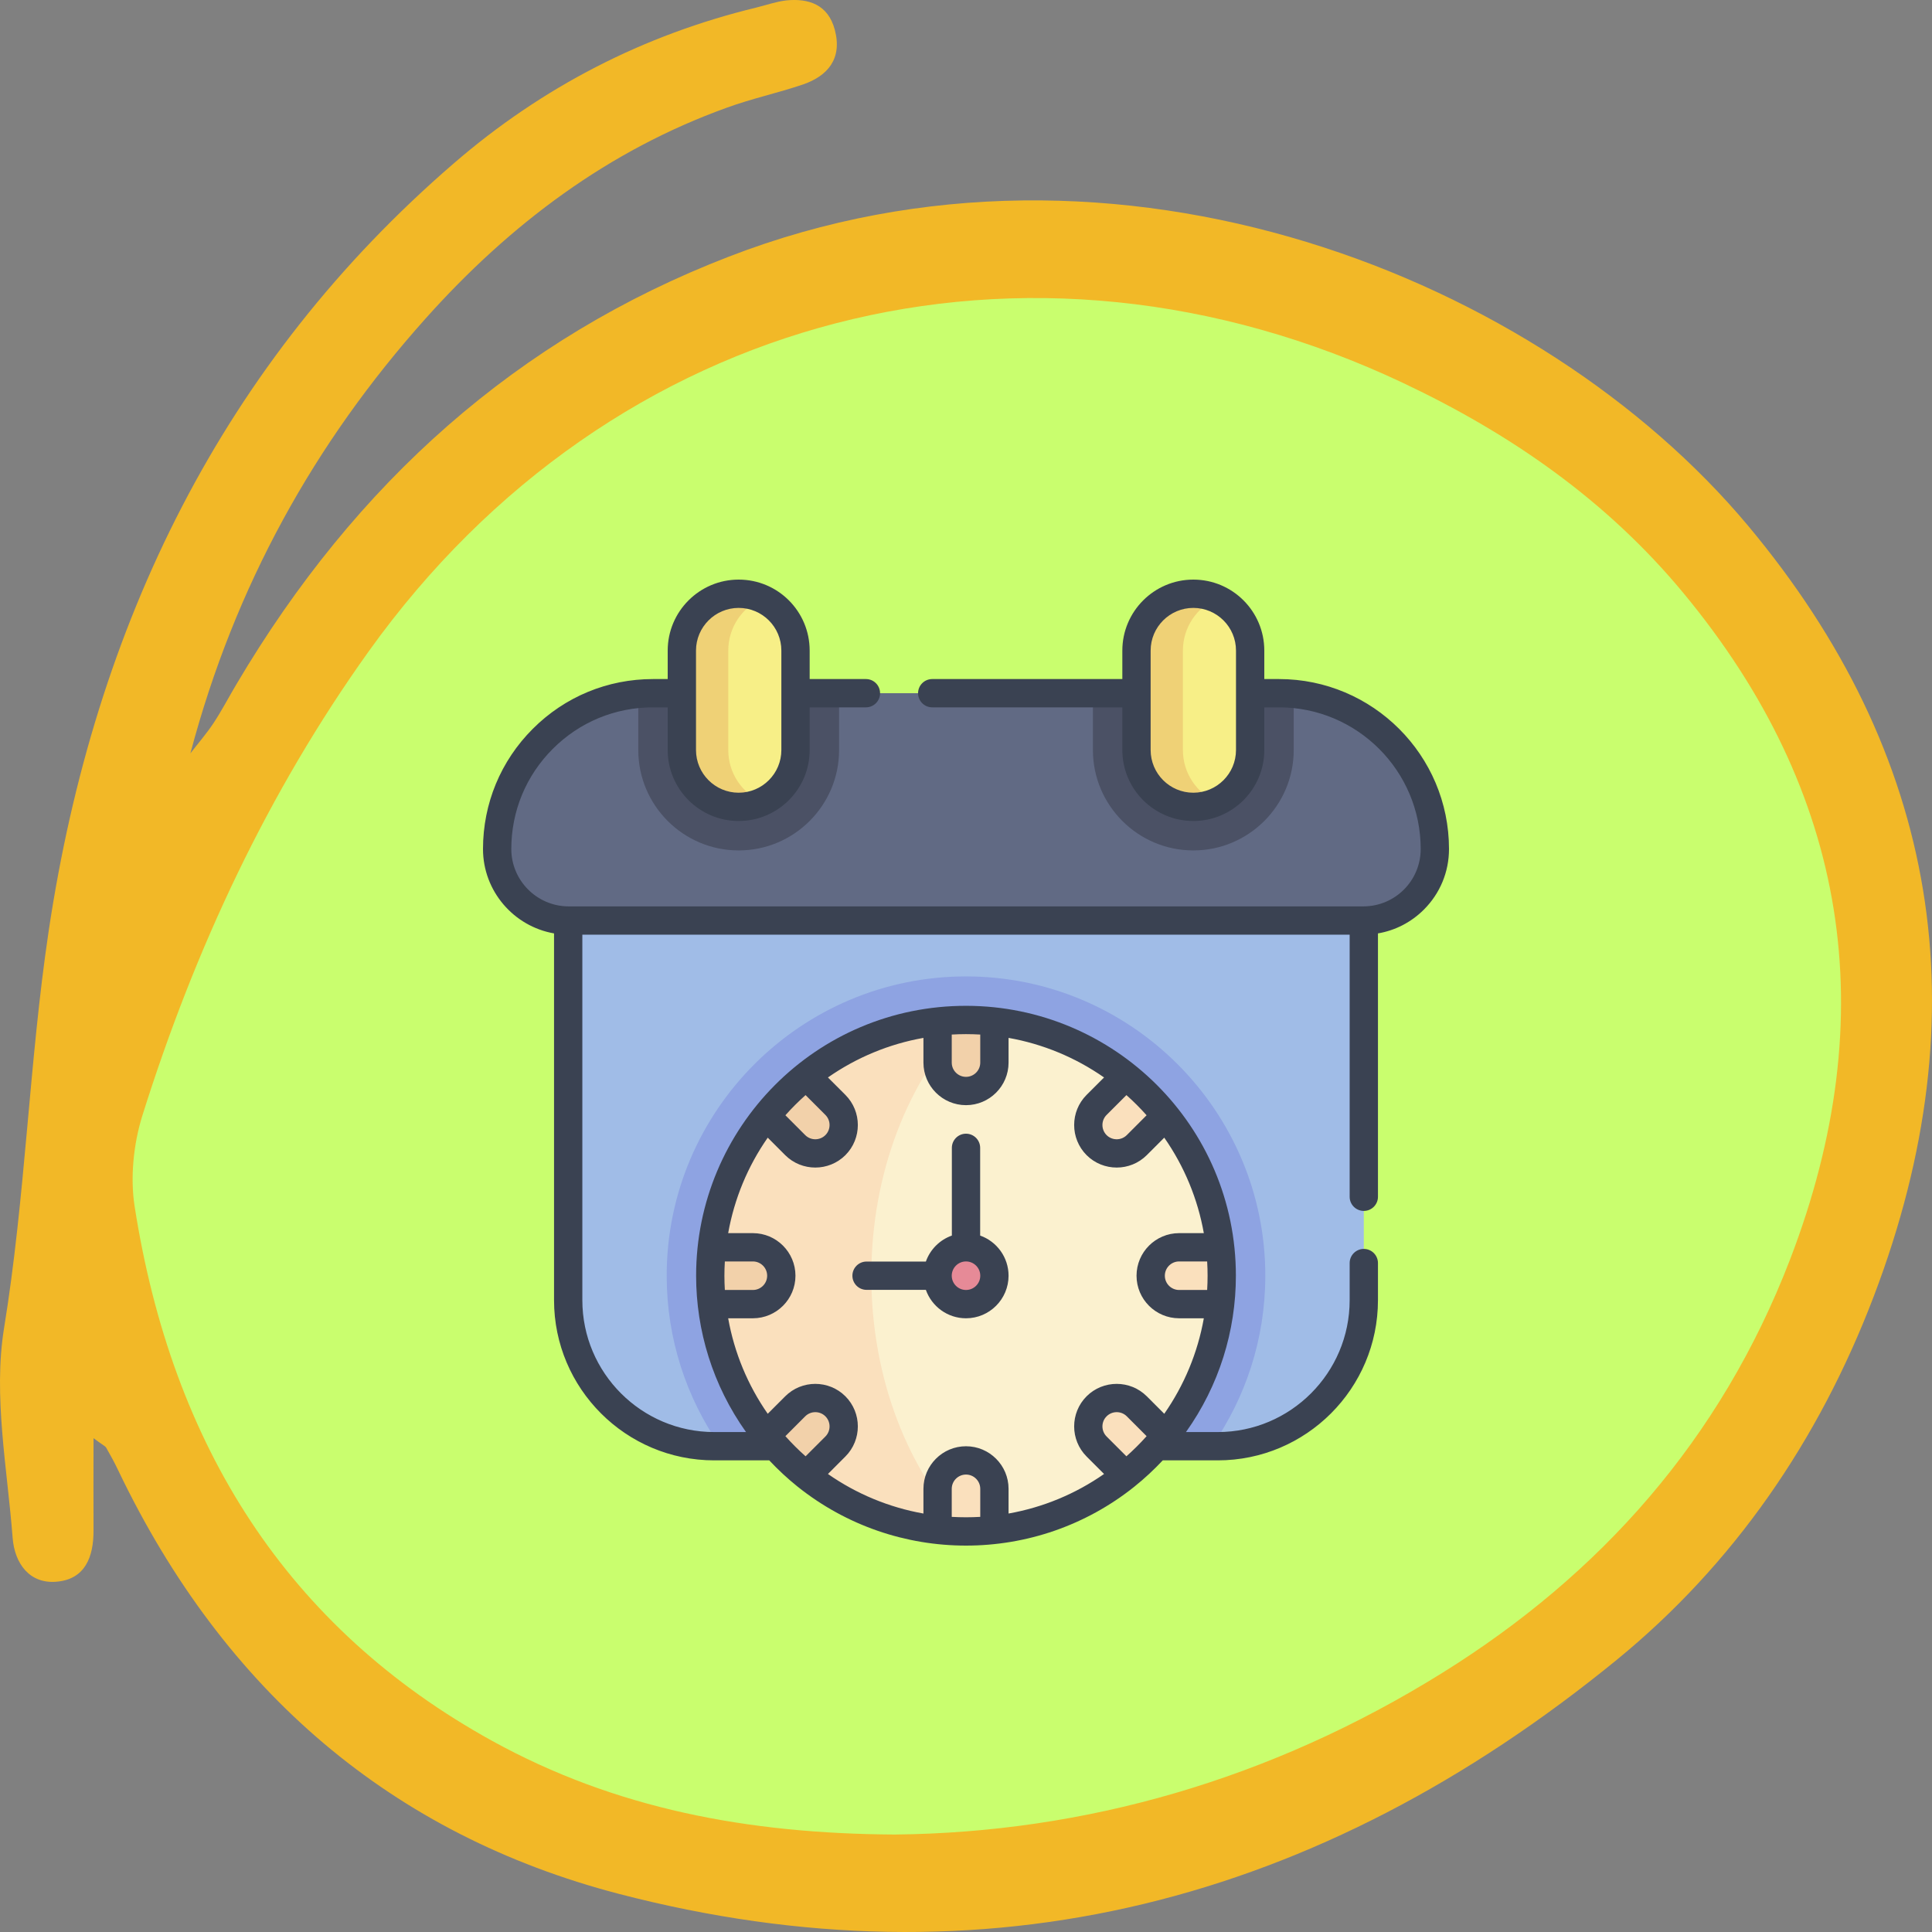
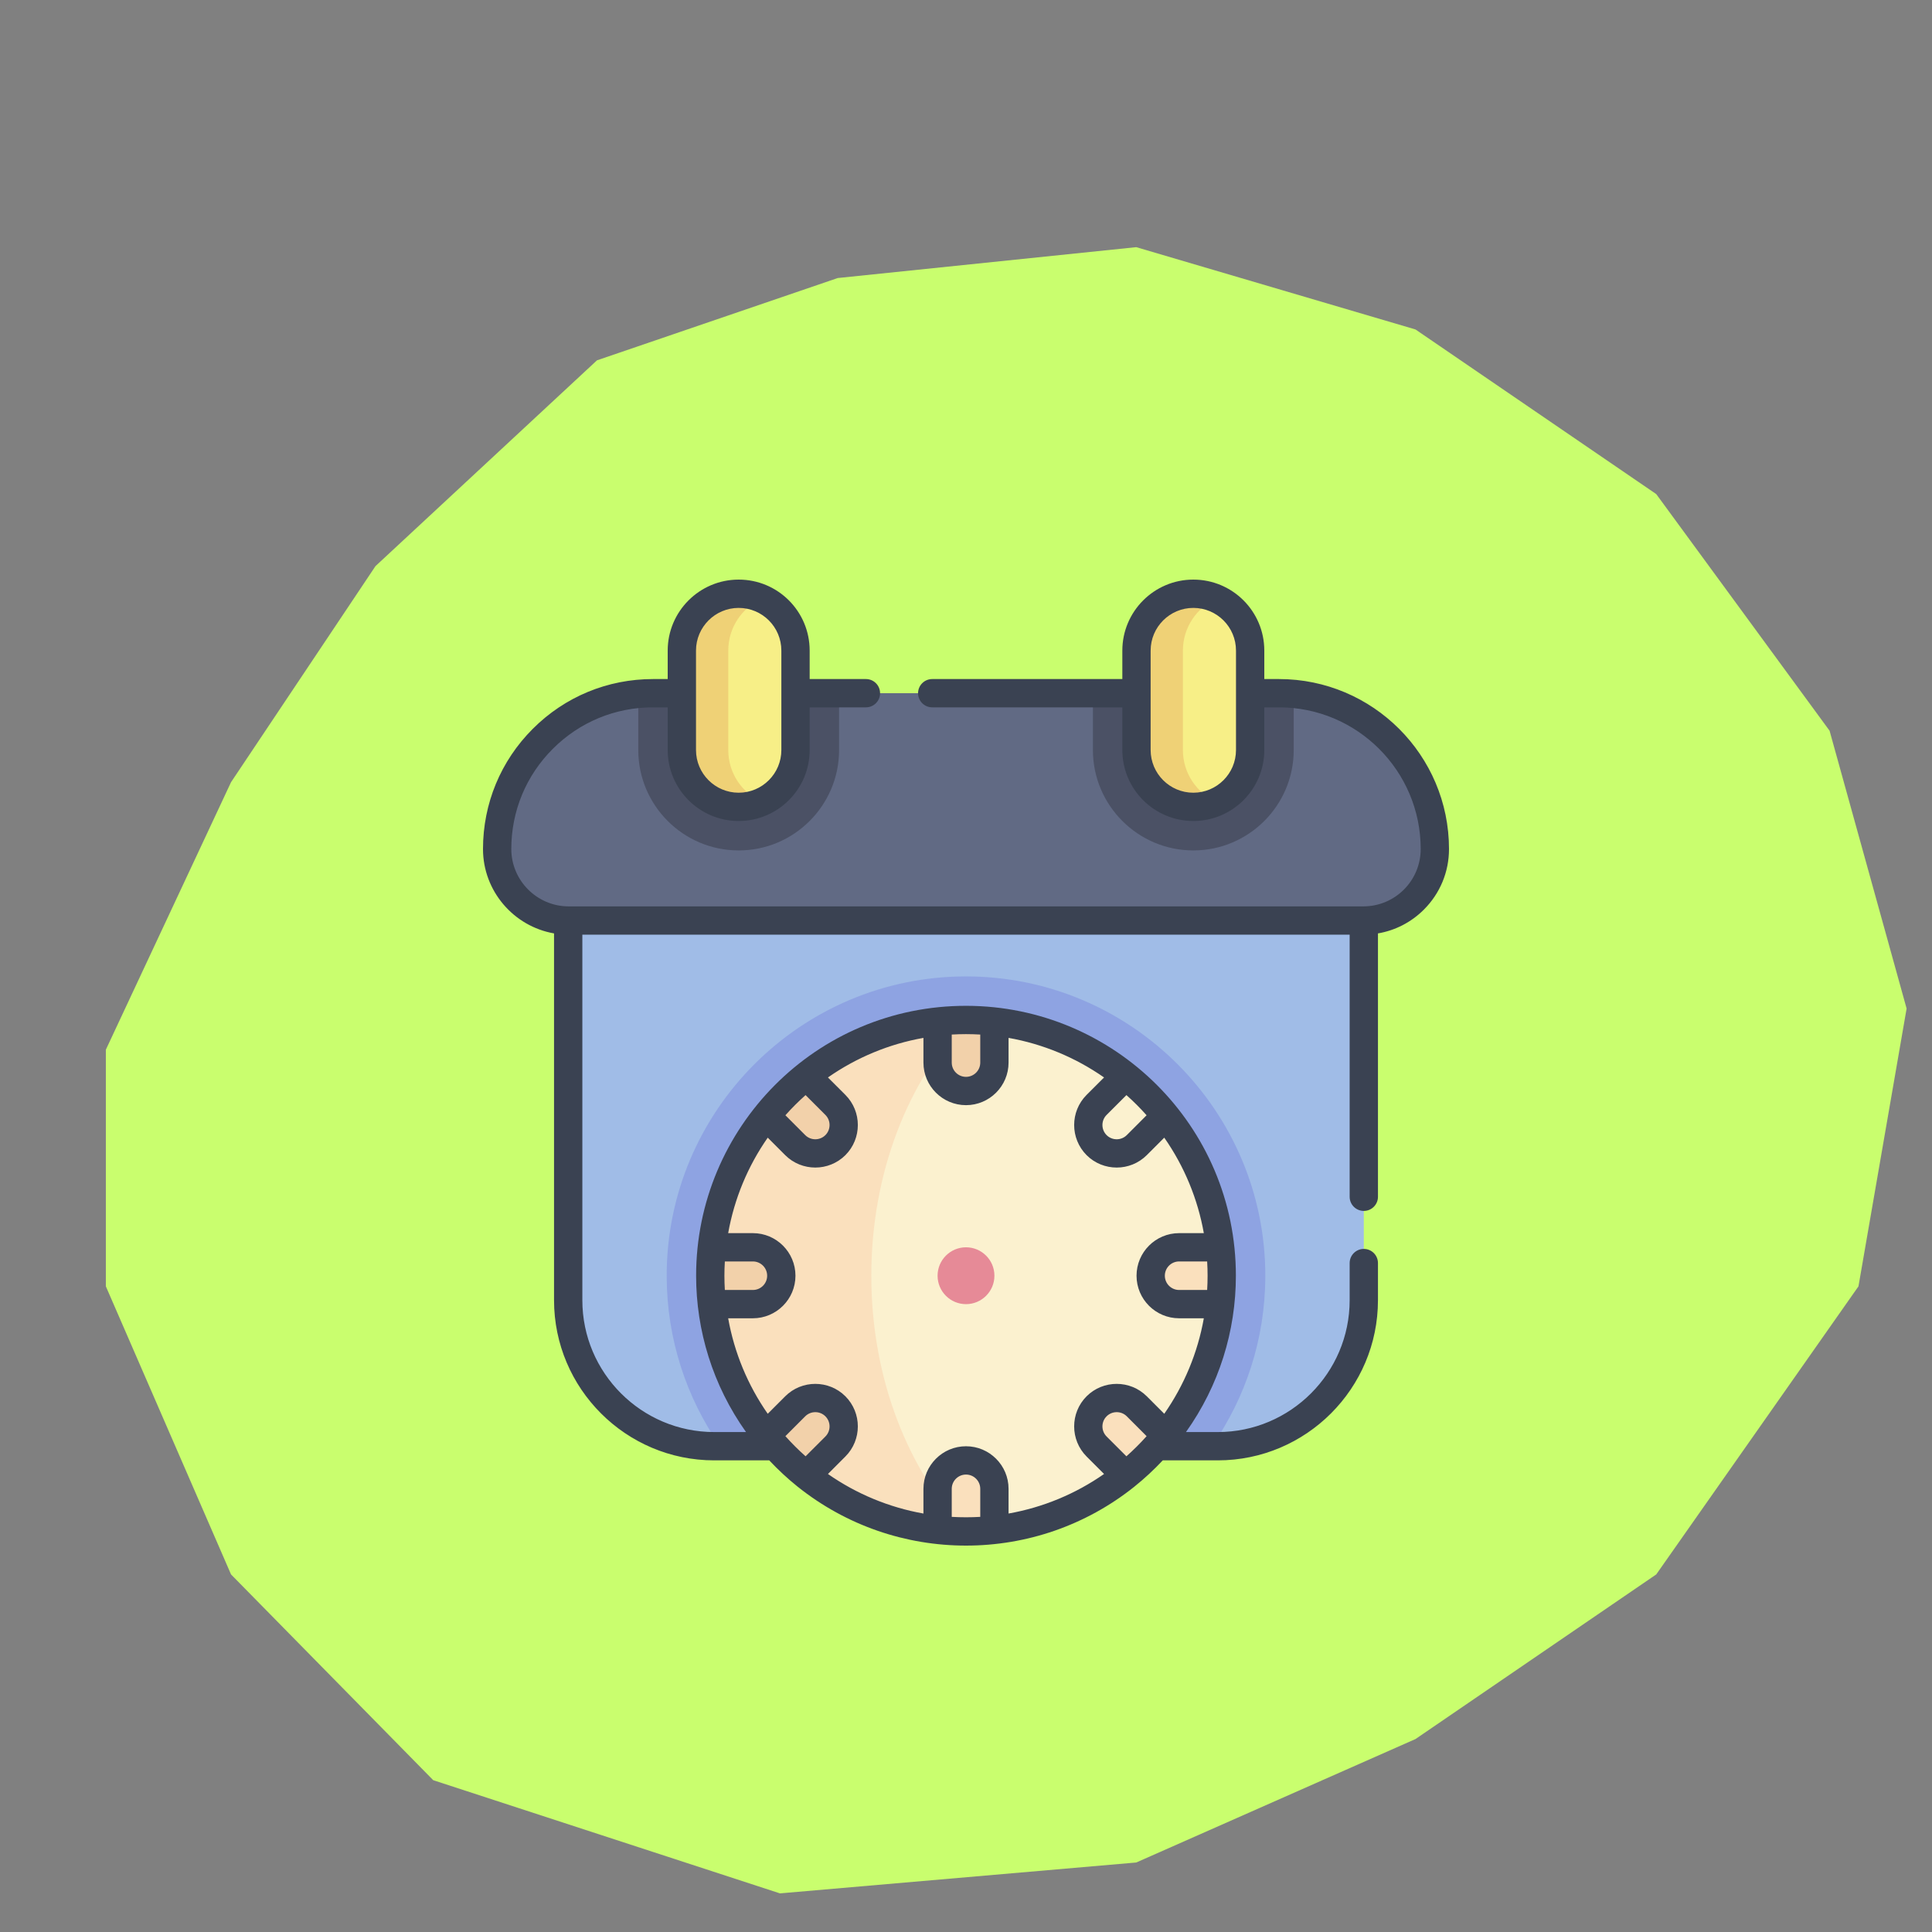
<svg xmlns="http://www.w3.org/2000/svg" width="100" height="100" viewBox="0 0 100 100" fill="none">
  <rect x="0" y="0" width="100" height="100" fill="#808080" stroke="none" />
  <path d="M11.958 40.486L5.479 54.332V66.581L11.958 81.492L22.425 92.143L40.369 98.001L58.811 96.403L73.266 90.013L85.727 81.492L96.194 66.581L98.686 52.202L94.699 37.823L85.727 25.574L73.266 17.053L58.811 12.793L43.36 14.391L30.899 18.651L19.435 29.302L11.958 40.486Z" fill="#C9FE6E" />
-   <path d="M4.841 74.441C4.841 76.273 4.831 77.732 4.841 79.191C4.851 80.608 4.392 81.726 2.967 81.865C1.531 82.014 0.753 80.917 0.654 79.596C0.375 75.985 -0.353 72.257 0.205 68.775C1.322 61.937 1.501 55.014 2.518 48.197C4.9 32.263 11.579 18.736 23.472 8.469C28.078 4.485 33.331 1.801 39.133 0.395C39.652 0.267 40.16 0.086 40.688 0.022C41.845 -0.095 42.861 0.225 43.21 1.545C43.609 3.047 42.832 3.931 41.575 4.368C40.26 4.815 38.904 5.103 37.598 5.582C31.517 7.776 26.423 11.568 22.017 16.5C16.285 22.911 12.148 30.335 9.855 38.994C10.254 38.472 10.692 37.972 11.051 37.429C11.48 36.779 11.839 36.087 12.238 35.416C18.408 24.978 26.792 17.501 37.728 13.283C57.815 5.508 79.756 14.38 90.482 27.214C100.341 39.016 102.594 52.361 96.992 67.081C94.131 74.601 89.705 80.991 83.684 85.912C68.262 98.512 51.016 102.975 32.016 98.022C20.352 94.976 11.629 87.616 6.117 76.102C5.927 75.698 5.708 75.304 5.489 74.92C5.439 74.846 5.329 74.803 4.841 74.441ZM46.311 94.955C56.1 94.859 65.75 92.132 74.662 86.583C82.786 81.524 89.047 74.569 92.655 65.185C97.52 52.521 95.636 40.965 87.143 30.708C83.135 25.862 78.141 22.432 72.648 19.833C53.159 10.61 31.647 16.159 19.086 33.712C13.882 40.986 10.084 49.092 7.363 57.761C6.914 59.21 6.735 60.925 6.964 62.416C8.898 74.846 14.879 84.261 25.476 90.109C31.836 93.613 38.685 94.912 46.311 94.955Z" fill="#F2B827" />
  <g clip-path="url(#clip0_44_638)">
    <path d="M29.409 44.705V67.297C29.409 71.472 32.793 74.855 36.967 74.855H37.274L38.642 72.36H60.342L62.725 74.855H63.033C67.207 74.855 70.59 71.472 70.59 67.297V44.705H29.409Z" fill="#A0BCE7" />
    <path d="M50 50.539C41.457 50.539 34.508 57.488 34.508 66.031C34.508 69.307 35.531 72.349 37.274 74.855H62.725C64.468 72.349 65.492 69.308 65.492 66.031C65.492 57.488 58.542 50.539 50 50.539Z" fill="#8EA3E2" />
    <path d="M63.237 66.031C63.237 58.733 57.32 52.808 50.025 52.794C42.91 56.861 40.849 60.685 40.849 66.031C40.849 71.377 43.671 76.996 50.025 79.267C57.32 79.254 63.237 73.329 63.237 66.031Z" fill="#FBF1CF" />
    <path d="M50.025 52.794C42.71 52.778 36.763 58.714 36.763 66.031C36.763 73.347 42.71 79.283 50.025 79.267C47.021 76.148 45.099 71.376 45.099 66.031C45.099 60.685 47.021 55.913 50.025 52.794Z" fill="#FAE0BD" />
    <path d="M50 67.502C50.812 67.502 51.471 66.843 51.471 66.031C51.471 65.219 50.812 64.56 50 64.56C49.188 64.56 48.529 65.219 48.529 66.031C48.529 66.843 49.188 67.502 50 67.502Z" fill="#E68A97" />
    <path d="M63.156 64.56C63.264 65.531 63.264 66.53 63.156 67.502H61.031C60.219 67.502 59.56 66.843 59.56 66.031C59.56 65.219 60.219 64.56 61.031 64.56H63.156V64.56Z" fill="#FAE0BD" />
    <path d="M43.24 57.191C43.814 57.765 43.814 58.697 43.24 59.271C42.666 59.845 41.734 59.845 41.16 59.271L39.658 57.768C40.273 57 40.97 56.303 41.737 55.688L43.24 57.191Z" fill="#F2D1AA" />
-     <path d="M60.342 57.768L58.84 59.271C58.265 59.845 57.334 59.845 56.759 59.271C56.186 58.697 56.186 57.765 56.759 57.191L58.263 55.688C59.03 56.303 59.727 57 60.342 57.768Z" fill="#FAE0BD" />
    <path d="M38.969 64.56C39.781 64.56 40.44 65.219 40.44 66.031C40.44 66.843 39.781 67.502 38.969 67.502H36.845C36.736 66.531 36.736 65.531 36.845 64.56L38.969 64.56Z" fill="#F2D1AA" />
    <path d="M43.24 72.791C43.814 73.365 43.814 74.297 43.24 74.871L41.737 76.373C40.941 75.736 40.263 75.045 39.658 74.294L41.16 72.791C41.734 72.217 42.666 72.217 43.24 72.791Z" fill="#F2D1AA" />
    <path d="M51.471 52.875V55C51.471 55.812 50.812 56.471 50 56.471C49.188 56.471 48.529 55.812 48.529 55V52.875C49.5 52.767 50.499 52.767 51.471 52.875Z" fill="#F2D1AA" />
    <path d="M51.471 77.062V79.186C50.5 79.295 49.501 79.295 48.529 79.186V77.062C48.529 76.25 49.188 75.591 50 75.591C50.812 75.591 51.471 76.25 51.471 77.062Z" fill="#FAE0BD" />
    <path d="M58.84 72.791L60.342 74.294C59.737 75.045 59.059 75.736 58.263 76.373L56.759 74.871C56.186 74.297 56.186 73.365 56.759 72.791C57.334 72.217 58.266 72.217 58.84 72.791Z" fill="#FAE0BD" />
    <path d="M66.963 35.917L65.884 37.841H57.746L56.569 35.88C50.91 35.88 46.643 35.88 43.431 35.88L42.352 37.841H34.165L33.037 35.917C28.94 36.3 25.732 39.745 25.732 43.944C25.732 45.981 27.376 47.632 29.409 47.646H70.591C72.622 47.632 74.268 45.982 74.268 43.944C74.268 39.746 71.061 36.3 66.963 35.917Z" fill="#616A84" />
    <path d="M61.766 44.018C64.632 44.018 66.963 41.687 66.963 38.821V35.917C66.712 35.893 66.459 35.88 66.203 35.88C62.611 35.88 59.414 35.88 56.569 35.88V38.821C56.569 41.687 58.901 44.018 61.766 44.018Z" fill="#4B5165" />
    <path d="M38.234 44.018C41.099 44.018 43.431 41.687 43.431 38.821V35.88C33.697 35.88 42.686 35.88 33.797 35.88C33.541 35.88 33.287 35.893 33.037 35.917V38.821C33.037 41.687 35.368 44.018 38.234 44.018Z" fill="#4B5165" />
    <path d="M64.707 38.822C64.707 37.773 64.707 34.723 64.707 33.674C64.707 32.497 64.011 31.458 62.967 30.989C60.563 30.989 60.123 32.478 60.123 33.674V38.822C60.123 40.019 61.153 41.507 62.967 41.507C63.993 41.047 64.707 40.019 64.707 38.822Z" fill="#F7EF87" />
    <path d="M61.227 38.822C61.227 37.77 61.227 34.717 61.227 33.674C61.227 32.477 61.942 31.449 62.967 30.989C62.6 30.825 62.194 30.732 61.766 30.732C60.142 30.732 58.825 32.049 58.825 33.674V38.822C58.825 40.446 60.142 41.763 61.766 41.763C62.194 41.763 62.6 41.671 62.967 41.507C61.942 41.047 61.227 40.018 61.227 38.822Z" fill="#EFD176" />
    <path d="M41.175 38.822C41.175 37.773 41.175 34.723 41.175 33.674C41.175 32.497 40.479 31.458 39.434 30.989C37.031 30.989 36.591 32.478 36.591 33.674V38.822C36.591 40.019 37.621 41.507 39.435 41.507C40.46 41.047 41.175 40.019 41.175 38.822Z" fill="#F7EF87" />
    <path d="M37.695 38.822C37.695 37.77 37.695 34.717 37.695 33.674C37.695 32.477 38.409 31.449 39.435 30.989C39.068 30.825 38.662 30.732 38.234 30.732C36.609 30.732 35.292 32.049 35.292 33.674V38.822C35.292 40.446 36.609 41.763 38.234 41.763C38.662 41.763 39.068 41.671 39.435 41.507C38.41 41.047 37.695 40.018 37.695 38.822Z" fill="#EFD176" />
    <path d="M75 43.945C75 39.094 71.054 35.148 66.203 35.148H65.44V33.674C65.44 31.644 63.796 30 61.766 30C59.74 30 58.092 31.648 58.092 33.674V35.148H48.252C47.847 35.148 47.519 35.475 47.519 35.88C47.519 36.285 47.847 36.612 48.252 36.612H58.092V38.822C58.092 40.847 59.74 42.495 61.766 42.495C63.792 42.495 65.44 40.847 65.44 38.822V36.612H66.203C70.246 36.612 73.535 39.902 73.535 43.945C73.535 45.577 72.22 46.903 70.586 46.914H29.414C27.788 46.903 26.465 45.571 26.465 43.945C26.465 41.985 27.227 40.144 28.613 38.76C29.996 37.375 31.838 36.612 33.797 36.612H34.56V38.822C34.56 40.847 36.208 42.495 38.234 42.495C40.26 42.495 41.908 40.847 41.908 38.822V36.612H44.82C45.225 36.612 45.552 36.285 45.552 35.88C45.552 35.475 45.225 35.148 44.82 35.148H41.908V33.674C41.908 31.644 40.264 30 38.234 30C36.208 30 34.56 31.648 34.56 33.674V35.148H33.797C31.446 35.148 29.237 36.063 27.577 37.724C25.915 39.385 25 41.594 25 43.945C25 46.125 26.593 47.951 28.677 48.313V67.298C28.677 71.869 32.396 75.588 36.967 75.588H39.816C40.269 76.071 40.757 76.525 41.272 76.939C41.273 76.939 41.279 76.945 41.28 76.945C43.824 78.98 46.905 80 50 80C53.128 80 56.199 78.962 58.721 76.945C58.721 76.944 58.722 76.943 58.723 76.943C58.725 76.941 58.727 76.94 58.728 76.938C59.244 76.525 59.731 76.07 60.184 75.588H63.033C67.604 75.588 71.323 71.869 71.323 67.297V65.377C71.323 64.972 70.995 64.644 70.591 64.644C70.186 64.644 69.858 64.972 69.858 65.377V67.297C69.858 71.061 66.796 74.123 63.033 74.123H61.386C63.1 71.715 63.969 68.894 63.969 66.031C63.969 58.276 57.676 52.075 50.025 52.061C42.224 52.047 36.03 58.377 36.031 66.031C36.031 68.863 36.889 71.699 38.614 74.123H36.967C33.204 74.123 30.142 71.061 30.142 67.297V48.379H69.858V61.945C69.858 62.349 70.186 62.677 70.591 62.677C70.995 62.677 71.323 62.349 71.323 61.945V48.313C72.22 48.16 73.046 47.735 73.701 47.08C74.538 46.243 75 45.13 75 43.945ZM63.975 38.822C63.975 40.04 62.984 41.031 61.766 41.031C60.548 41.031 59.557 40.04 59.557 38.822V33.674C59.557 32.456 60.548 31.465 61.766 31.465C62.986 31.465 63.975 32.454 63.975 33.674V38.822ZM36.025 33.674C36.025 32.456 37.016 31.465 38.234 31.465C39.454 31.465 40.443 32.454 40.443 33.674V38.822C40.443 40.04 39.452 41.031 38.234 41.031C37.016 41.031 36.025 40.04 36.025 38.822V33.674ZM38.969 65.292C39.377 65.292 39.708 65.624 39.708 66.031C39.708 66.438 39.377 66.769 38.969 66.769H37.518C37.489 66.279 37.487 65.806 37.518 65.293L38.969 65.292ZM38.969 68.234C40.184 68.234 41.173 67.246 41.173 66.031C41.173 64.816 40.184 63.827 38.969 63.827H37.69C38.006 62.052 38.703 60.368 39.738 58.885L40.642 59.79C41.501 60.647 42.898 60.647 43.759 59.789C44.616 58.929 44.616 57.532 43.758 56.672L42.854 55.769C44.337 54.734 46.02 54.036 47.797 53.721V55C47.797 56.215 48.785 57.203 50 57.203C51.215 57.203 52.203 56.215 52.203 55V53.721C53.979 54.036 55.663 54.734 57.146 55.769L56.241 56.673C55.384 57.532 55.384 58.929 56.242 59.79C57.101 60.647 58.499 60.647 59.358 59.789L60.262 58.885C61.297 60.368 61.994 62.052 62.31 63.827H61.031C59.816 63.827 58.827 64.816 58.827 66.031C58.827 67.246 59.816 68.234 61.031 68.234H62.31C61.994 70.01 61.296 71.694 60.262 73.177L59.358 72.272C58.498 71.415 57.101 71.415 56.241 72.273C55.384 73.132 55.384 74.529 56.242 75.389L57.146 76.293C55.663 77.328 53.979 78.025 52.203 78.34V77.061C52.203 75.847 51.215 74.858 50 74.858C48.785 74.858 47.797 75.847 47.797 77.061V78.341C46.021 78.025 44.337 77.328 42.854 76.293L43.758 75.388C44.616 74.529 44.616 73.132 43.758 72.272C42.899 71.415 41.501 71.415 40.642 72.273L39.738 73.177C38.703 71.694 38.006 70.01 37.69 68.234H38.969V68.234ZM41.696 56.682L42.722 57.708C43.01 57.996 43.01 58.465 42.723 58.753C42.435 59.04 41.965 59.041 41.678 58.753L40.652 57.726C40.979 57.358 41.328 57.01 41.696 56.682ZM59.348 57.726L58.323 58.753C58.034 59.041 57.565 59.04 57.278 58.754C56.99 58.465 56.99 57.996 57.277 57.709L58.304 56.682C58.672 57.01 59.021 57.359 59.348 57.726ZM61.031 66.769C60.623 66.769 60.292 66.438 60.292 66.031C60.292 65.624 60.623 65.292 61.031 65.292H62.482C62.512 65.793 62.512 66.265 62.482 66.769L61.031 66.769ZM58.303 75.378L57.278 74.353C56.99 74.065 56.99 73.596 57.277 73.309C57.565 73.021 58.035 73.021 58.322 73.308L59.348 74.335C59.339 74.345 59.329 74.357 59.32 74.367C59.002 74.723 58.66 75.06 58.303 75.378ZM40.652 74.335L41.677 73.309C41.965 73.021 42.435 73.021 42.722 73.308C43.01 73.596 43.01 74.065 42.723 74.353L41.697 75.378C41.303 75.027 40.973 74.695 40.652 74.335ZM49.262 78.513V77.061C49.262 76.654 49.593 76.323 50 76.323C50.407 76.323 50.738 76.654 50.738 77.061V78.513C50.248 78.541 49.752 78.541 49.262 78.513ZM50.738 53.548V55C50.738 55.407 50.407 55.738 50 55.738C49.593 55.738 49.262 55.407 49.262 55V53.548C49.764 53.519 50.234 53.519 50.738 53.548Z" fill="#3A4252" />
-     <path d="M44.852 66.763H47.923C48.225 67.619 49.042 68.234 50 68.234C51.215 68.234 52.203 67.245 52.203 66.031C52.203 65.072 51.588 64.256 50.733 63.953V59.412C50.733 59.008 50.405 58.68 50 58.68C49.596 58.68 49.268 59.008 49.268 59.412V63.953C48.641 64.174 48.144 64.672 47.923 65.298H44.852C44.448 65.298 44.12 65.626 44.12 66.031C44.12 66.435 44.448 66.763 44.852 66.763ZM50 65.292C50.407 65.292 50.739 65.623 50.739 66.031C50.739 66.438 50.407 66.769 50 66.769C49.593 66.769 49.262 66.438 49.262 66.031C49.262 65.623 49.593 65.292 50 65.292Z" fill="#3A4252" />
  </g>
  <defs>
    <clipPath id="clip0_44_638">
      <rect width="50" height="50" fill="white" transform="translate(25 30)" />
    </clipPath>
  </defs>
</svg>